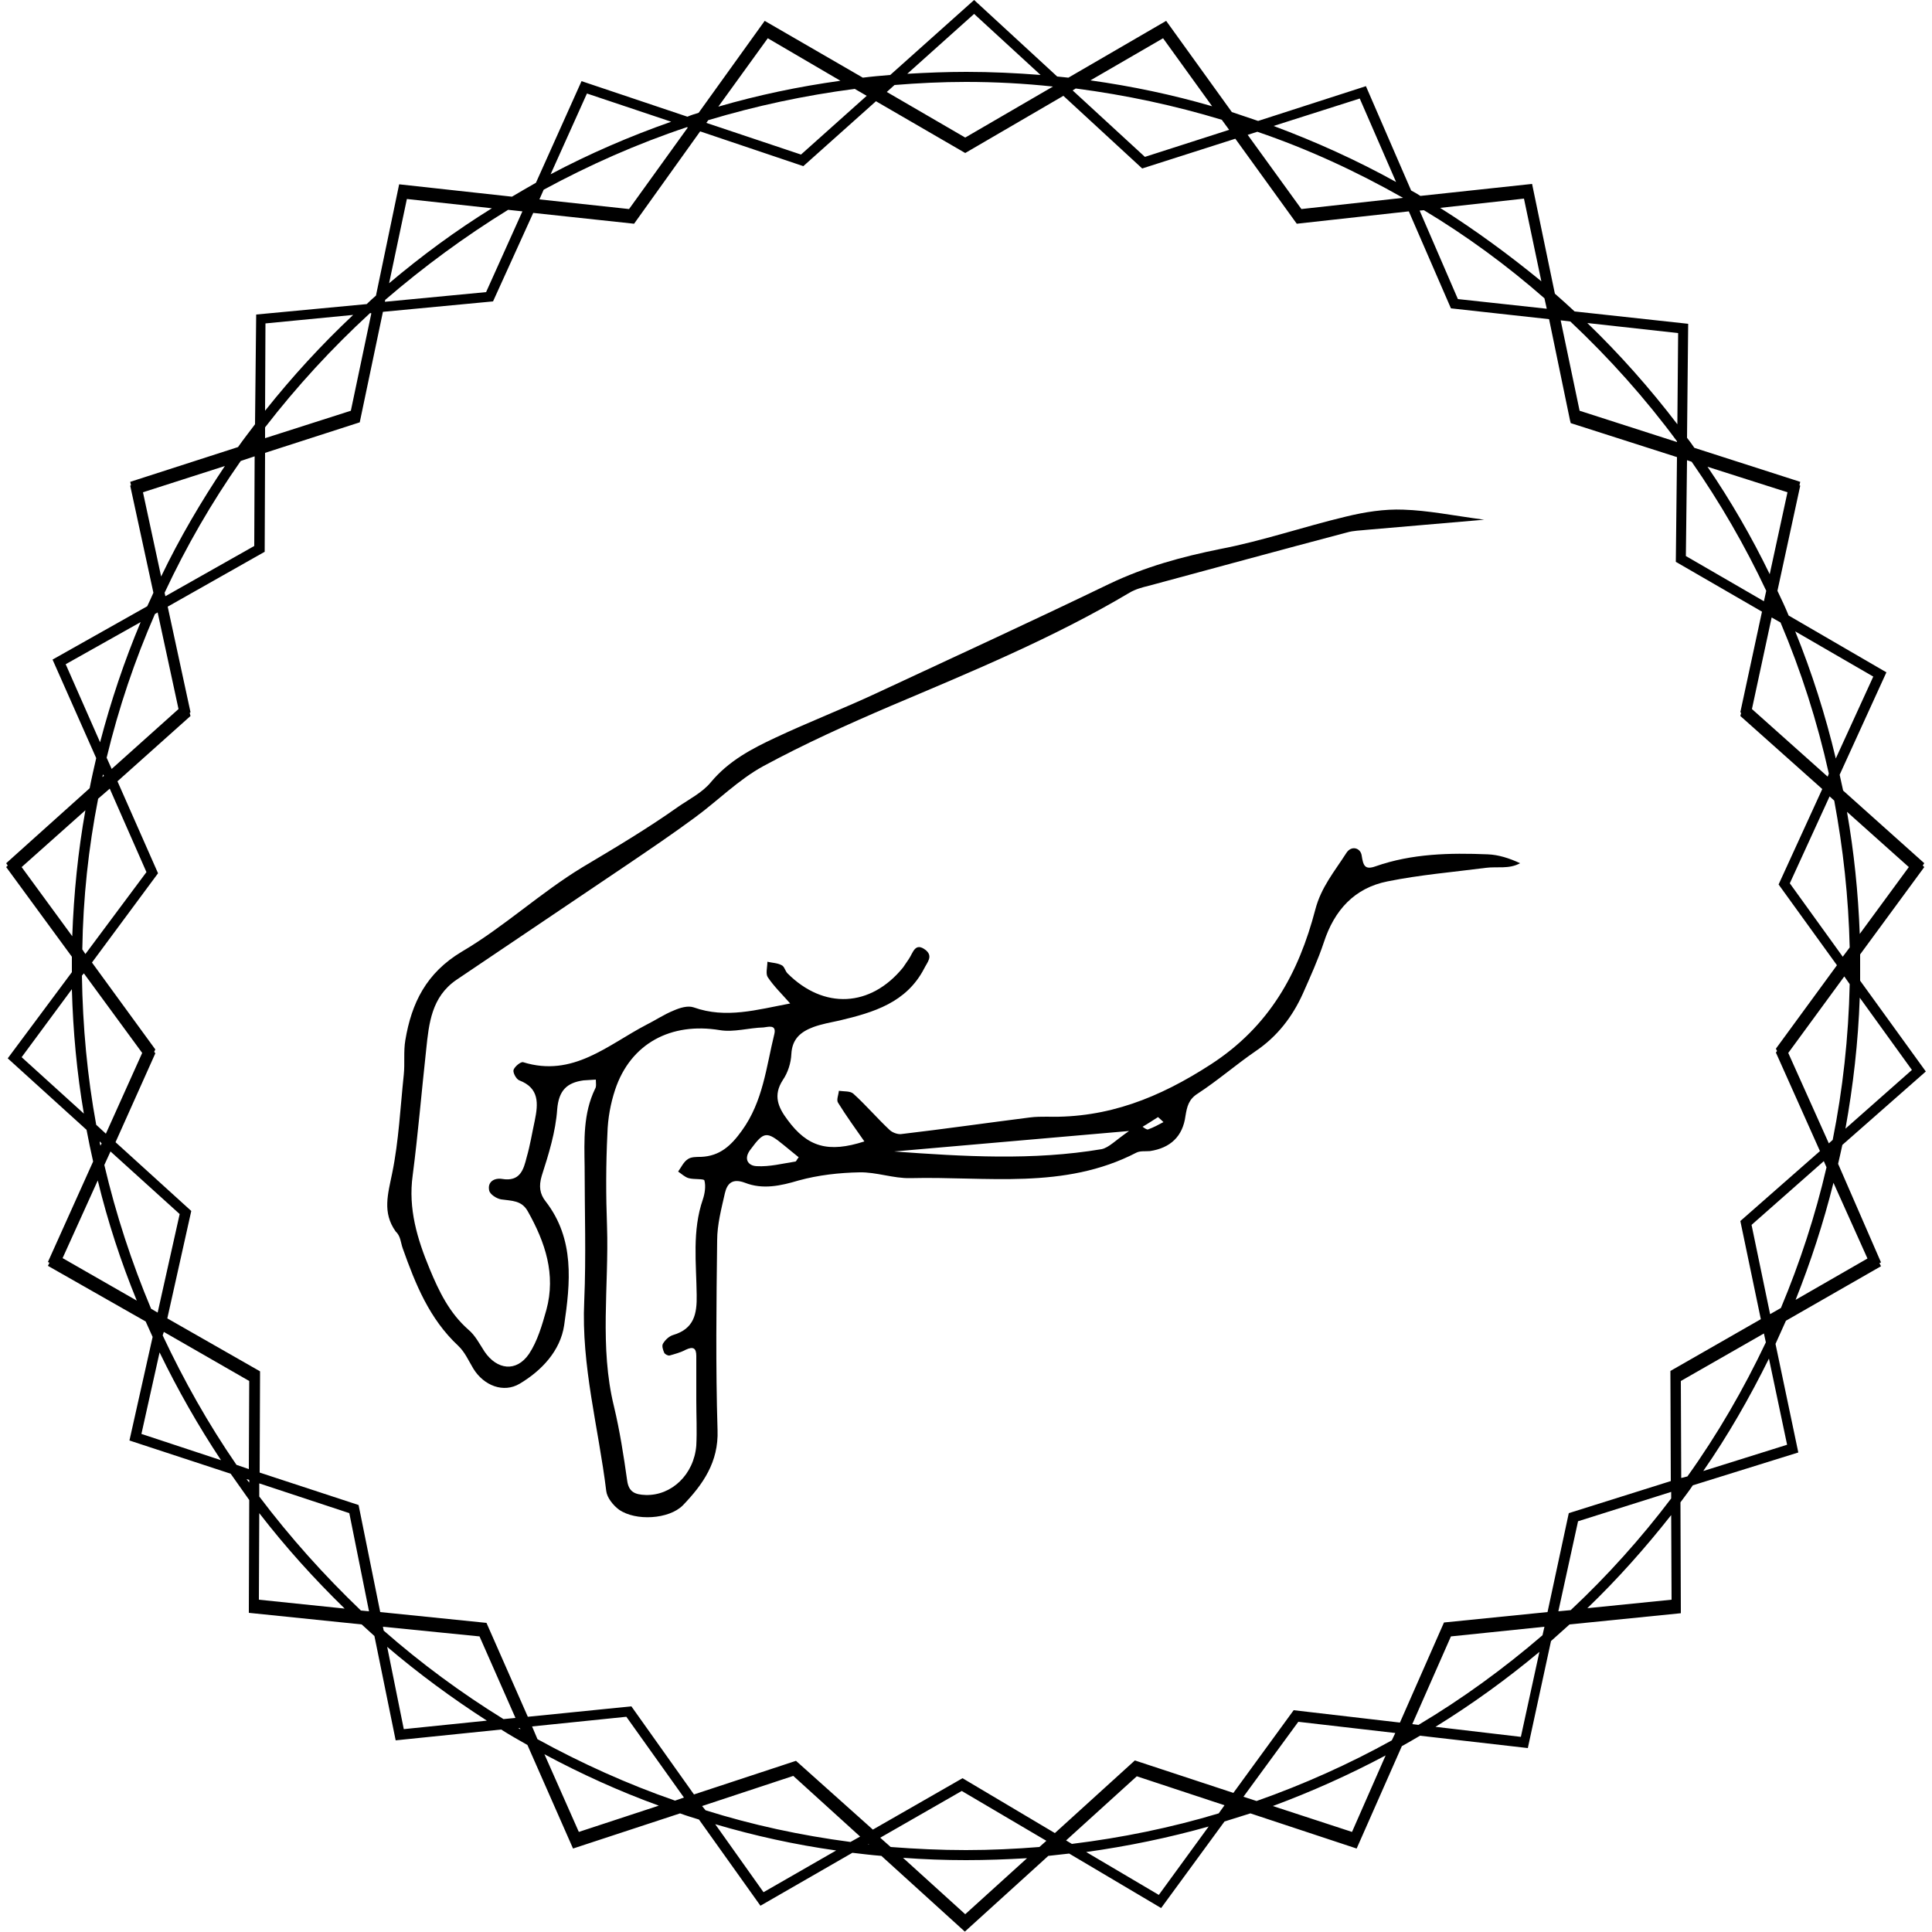
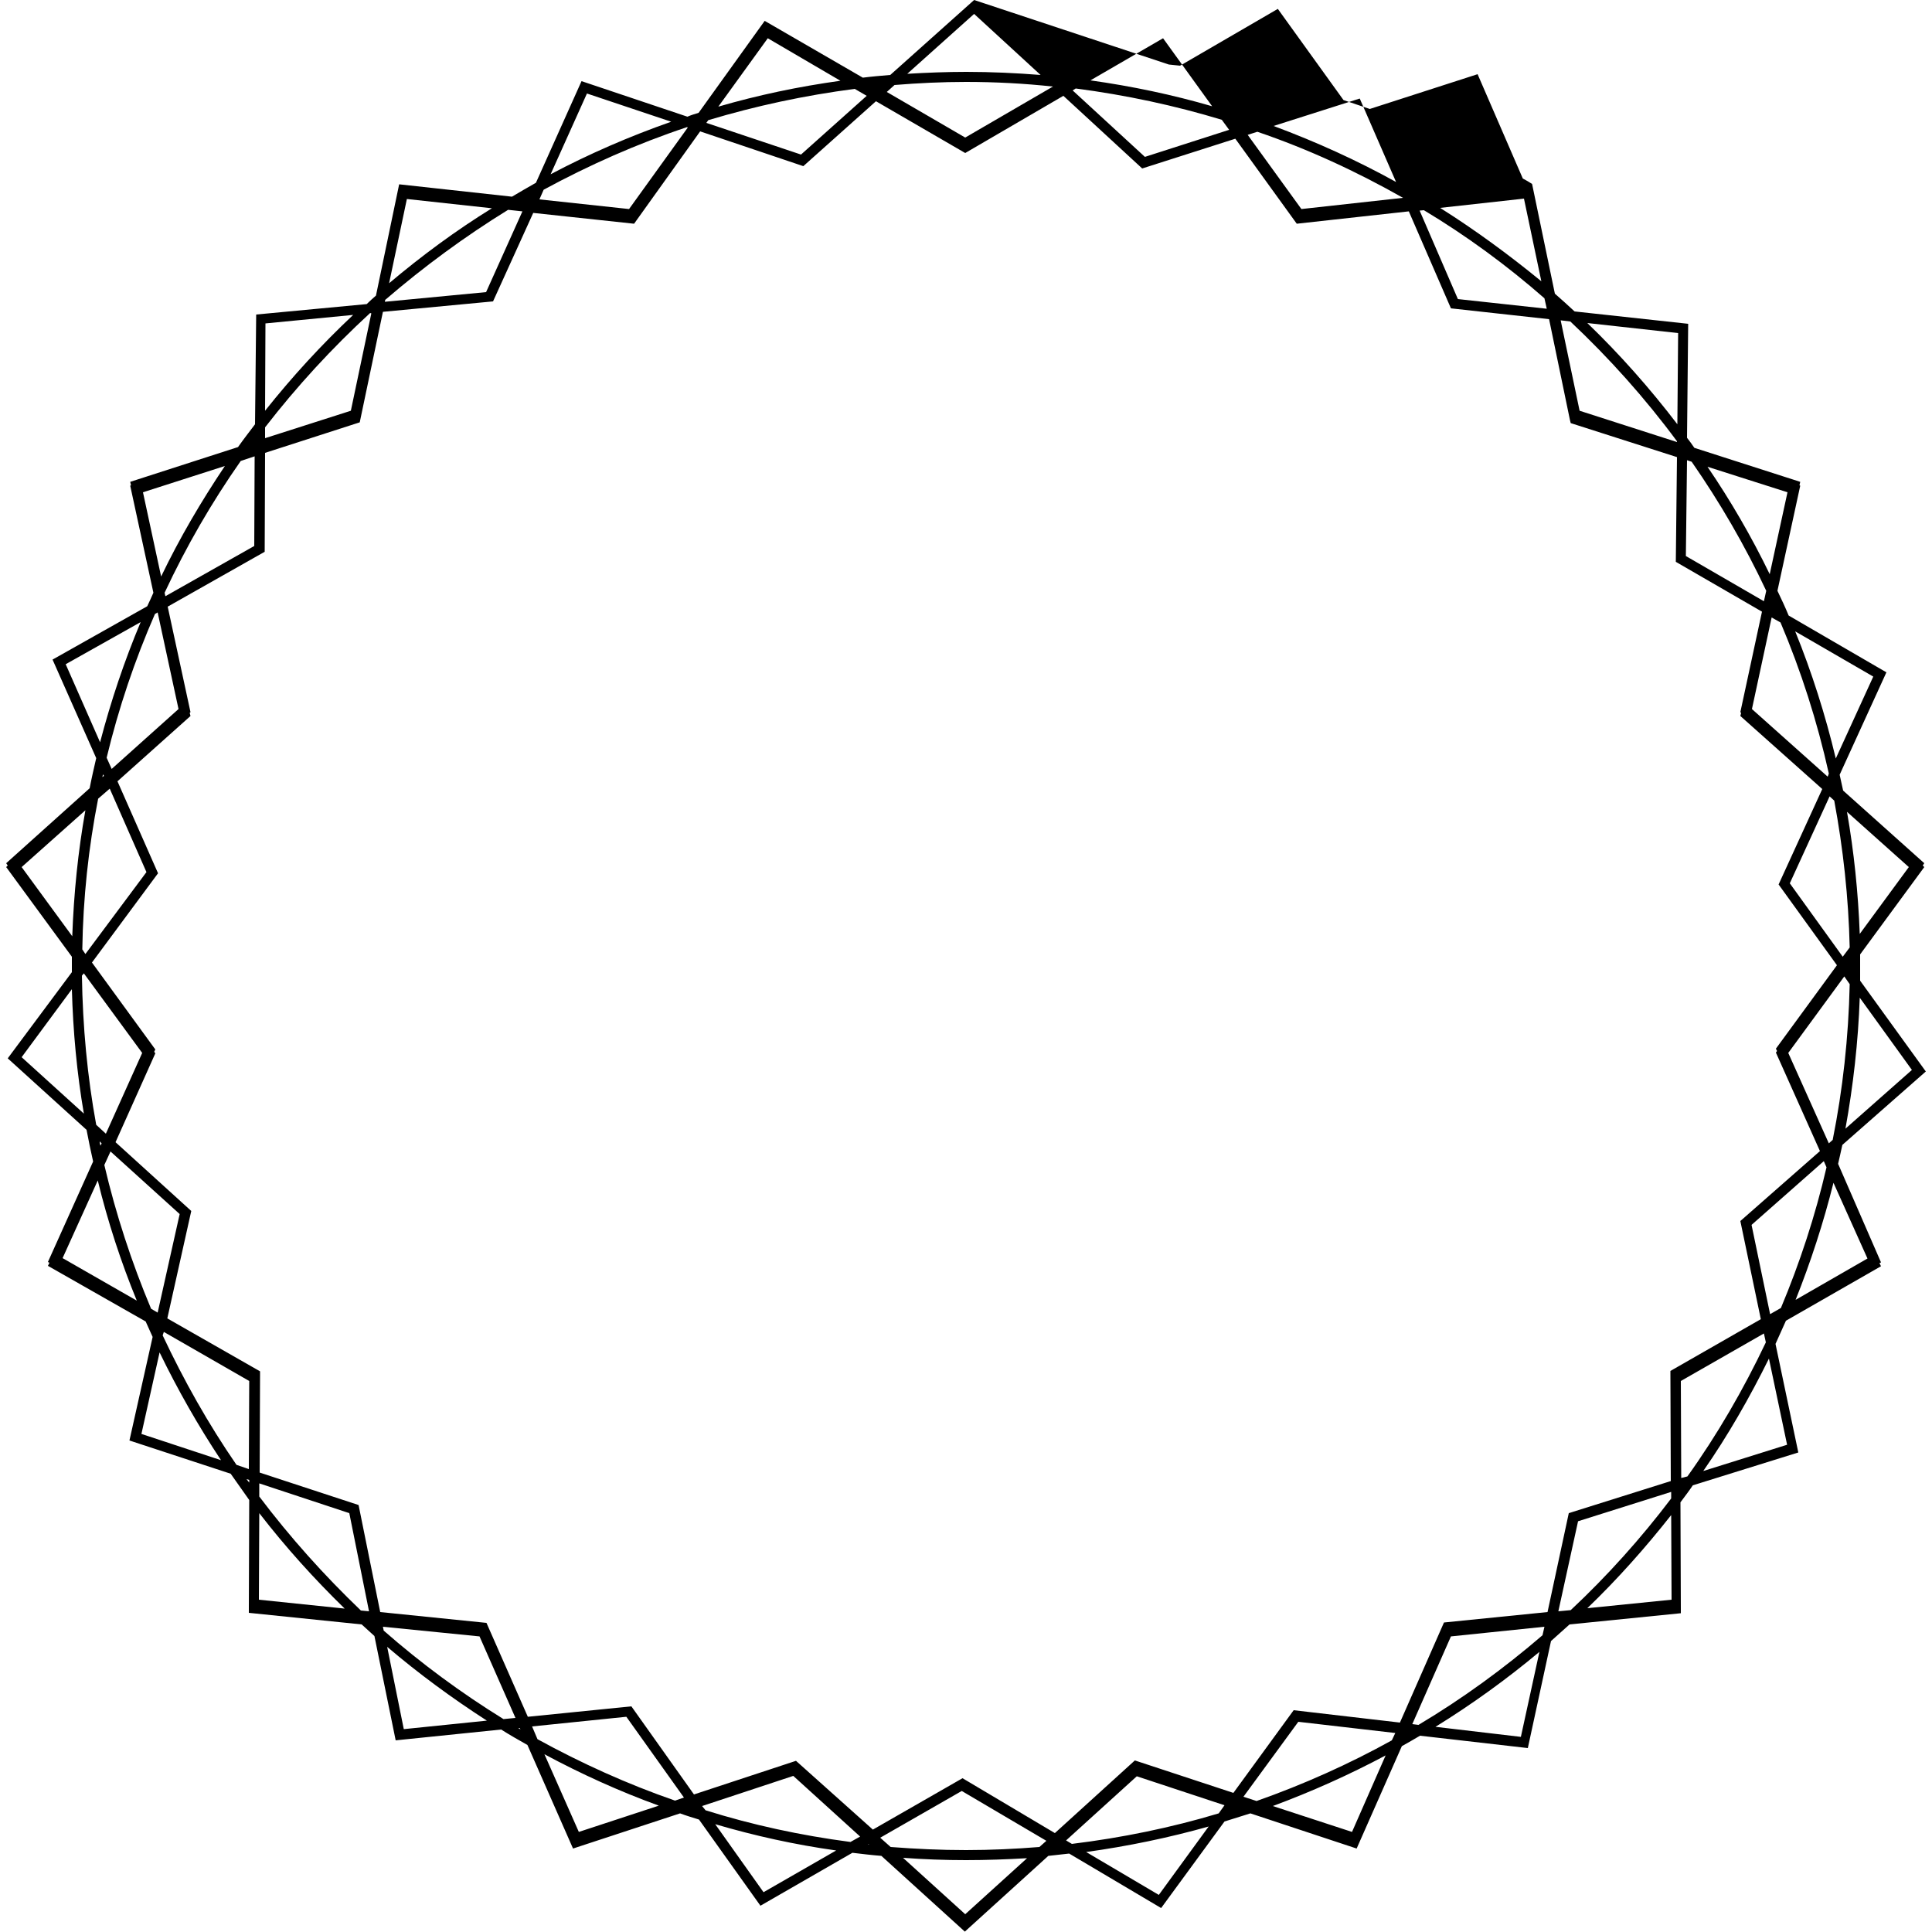
<svg xmlns="http://www.w3.org/2000/svg" version="1.1" baseProfile="tiny" id="Calque_1" x="0px" y="0px" viewBox="0 0 500 500" xml:space="preserve">
  <g>
-     <path d="M104.2,323c3.3,9.3,6.9,18.3,14.4,25.3c1.7,1.6,2.7,3.9,3.9,5.9c2.7,4.4,7.8,6.4,12,3.9c5.7-3.4,10.5-8.5,11.5-15.1   c1.6-11,2.8-22.3-4.8-32.1c-1.5-1.9-1.8-3.9-1-6.6c1.8-5.6,3.6-11.4,4-17.2c0.4-4.9,2.5-6.9,6.8-7.5c1-0.1,2.1-0.1,3.2-0.2   c0,0.8,0.2,1.8-0.2,2.4c-3.1,6.4-2.8,13.3-2.7,20.1c0,11.6,0.4,23.2-0.1,34.8c-0.8,16.8,3.7,32.8,5.7,49.2c0.2,1.7,1.8,3.7,3.3,4.8   c4.3,3,12.9,2.5,16.5-1.1c5.2-5.4,9.3-11.2,9-19.5c-0.5-16.4-0.3-32.8-0.1-49.1c0-4.1,1.1-8.2,2-12.2c0.6-2.6,2-3.9,5.2-2.7   c4.6,1.8,9.2,0.8,13.9-0.6c5.1-1.4,10.5-2,15.7-2.1c4.4-0.1,8.8,1.6,13.2,1.5c19.7-0.5,39.8,3.1,58.5-6.6c1-0.5,2.3-0.3,3.5-0.4   c5.3-0.8,8.5-3.8,9.2-9.1c0.4-2.4,0.8-4.3,3.2-5.8c5.2-3.4,9.9-7.5,15-11c5.6-3.8,9.5-8.9,12.2-14.9c1.9-4.3,3.9-8.7,5.4-13.2   c2.7-8.3,7.9-14.1,16.5-15.8c8.4-1.7,16.9-2.4,25.4-3.5c2.9-0.4,6,0.4,8.9-1.2c-2.8-1.3-5.6-2.2-8.4-2.3c-9.8-0.4-19.6-0.2-29,3.1   c-2.8,1-3.2-0.2-3.6-2.8c-0.3-2-2.7-2.7-4-0.6c-3,4.7-6.5,8.8-8,14.6c-4.3,16.4-11.8,30.2-27.1,40.1c-13.3,8.6-26.6,13.9-42.3,13.5   c-1.5,0-3,0-4.5,0.2c-11.1,1.4-22.2,3-33.3,4.3c-0.9,0.1-2.3-0.4-3-1.1c-3.2-3-6.1-6.4-9.3-9.3c-0.8-0.8-2.5-0.6-3.8-0.8   c-0.1,1.1-0.7,2.4-0.2,3.1c2.1,3.4,4.5,6.7,6.8,10c-9.3,3-14.7,1.5-19.9-5.6c-2.4-3.2-3.8-6.3-1.2-10.3c1.3-1.9,2.1-4.4,2.2-6.7   c0.2-4,2.5-5.8,5.7-7c2.2-0.8,4.5-1.2,6.8-1.7c8.8-2.1,17.3-4.6,21.9-13.5c0.8-1.6,2.3-3.1,0.4-4.7c-2.8-2.2-3.3,0.7-4.4,2.3   c-0.5,0.7-1,1.5-1.5,2.2c-8.4,10.3-20.5,10.9-29.9,1.5c-0.6-0.6-0.8-1.8-1.5-2.1c-1.1-0.6-2.4-0.6-3.7-0.9c0,1.4-0.5,3.1,0.1,4   c1.6,2.4,3.7,4.4,5.8,6.8c-8.6,1.6-16.6,4-25,1c-1.5-0.5-3.5,0.1-5.1,0.8c-2.5,1-4.7,2.5-7.1,3.7c-10,5.2-19,13.7-31.9,9.7   c-0.6-0.2-2.2,1.1-2.5,2c-0.2,0.7,0.7,2.4,1.5,2.7c5.2,2,4.9,6,4,10.4c-0.7,3.2-1.2,6.4-2.1,9.5c-0.8,3.2-1.7,6.4-6.4,5.6   c-1.9-0.3-3.8,0.7-3.3,3c0.2,1,1.9,2.1,3.1,2.3c2.7,0.4,5.3,0.2,6.9,3.1c4.5,8,7.3,16.3,4.8,25.5c-1.1,3.9-2.3,8.1-4.5,11.4   c-3.3,4.8-8.3,4.1-11.5-0.6c-1.3-2-2.4-4.2-4.2-5.7c-4.9-4.3-7.6-9.9-10-15.7c-3.2-7.7-5.6-15.6-4.4-24.2   c1.4-10.8,2.3-21.7,3.5-32.6c0.7-6.8,1.4-13.6,7.8-18c14.7-9.9,29.5-19.9,44.2-29.8c5.9-4,11.8-8,17.5-12.2   c6-4.4,11.3-9.8,17.7-13.3c10.7-5.8,21.8-10.8,33-15.6c21-8.9,42.1-17.6,61.8-29.3c1.5-0.9,3.3-1.4,5-1.8   c17.1-4.6,34.2-9.3,51.3-13.8c1.7-0.5,3.5-0.5,5.3-0.7c9.4-0.8,18.8-1.6,30.2-2.6c-8.2-1.1-14.5-2.4-20.9-2.6   c-4.9-0.2-10,0.6-14.9,1.8c-10.9,2.6-21.6,6.3-32.6,8.4c-9.9,2-19.4,4.6-28.6,9c-20.1,9.7-40.3,19-60.5,28.4   c-8.6,4-17.4,7.4-25.9,11.4c-6.2,2.9-12.1,6-16.7,11.5c-2.2,2.7-5.6,4.4-8.5,6.4c-7.9,5.6-16.3,10.6-24.7,15.6   c-10.9,6.6-20.4,15.5-31.3,21.9c-9.2,5.5-13,13.3-14.6,22.9c-0.5,2.9-0.1,6-0.4,8.9c-0.9,8.5-1.3,17.2-3,25.5   c-1.1,5.4-2.6,10.2,0.9,15.1C103.7,319.9,103.7,321.6,104.2,323z M299.7,289.1c0.7,0.6,1.1,1,1.4,1.3c-1.3,0.7-2.6,1.4-4,1.9   c-0.3,0.1-1-0.4-1.4-0.7C297.1,290.8,298.4,289.9,299.7,289.1z M292.2,292.7c-3.5,2.4-5.2,4.3-7.1,4.7c-17.8,3-35.8,1.9-53.7,0.6   C250.9,296.3,270.4,294.6,292.2,292.7z M202.9,296.4c1.3,1.1,2.6,2.1,3.8,3.1c-0.5,0.6-0.6,1-0.8,1.1c-3.3,0.5-6.7,1.4-10.1,1.2   c-2.2-0.1-3.5-1.9-1.5-4.4C197.7,292.8,198.4,292.7,202.9,296.4z M157.1,317.4c-0.3-8-0.3-16.1,0.1-24.1c0.1-3.8,0.8-7.7,2-11.3   c4-12,14.5-17.5,27.1-15.4c3.6,0.6,7.5-0.6,11.3-0.7c1.1-0.1,3.4-0.9,2.8,1.7c-2.1,8.5-2.9,17.4-8.4,25c-2.8,3.9-5.7,6.6-10.6,6.8   c-1.2,0-2.6,0-3.4,0.6c-1.1,0.7-1.7,2.1-2.5,3.2c0.9,0.6,1.7,1.4,2.7,1.7c1.4,0.4,4,0.1,4.1,0.6c0.4,1.5,0.1,3.4-0.4,4.9   c-2.8,8.1-1.7,16.5-1.6,24.7c0.1,5-0.7,8.8-6.1,10.4c-1,0.3-2,1.2-2.6,2.2c-0.4,0.6,0,1.7,0.3,2.4c0.2,0.4,1,0.8,1.4,0.7   c1.4-0.4,2.9-0.8,4.2-1.5c1.9-0.9,2.7-0.4,2.7,1.6c0,3.9,0,7.7,0,11.6c0,3.9,0.2,7.7,0,11.6c-0.6,7.5-6.4,13-13.1,12.8   c-2.7-0.1-4.4-0.7-4.8-3.8c-0.9-6.4-1.9-12.8-3.4-19.1C155.1,348.6,157.6,332.9,157.1,317.4z" />
-     <path d="M475.7,301.2c0.4-1.6,0.7-3.2,1.1-4.9l21.6-19l-17-23.5c0-1.3,0-2.5,0-3.8c0-1,0-2,0-3l16.6-22.6l-0.4-0.4l0.4-0.6   l-21-18.8c-0.3-1.4-0.6-2.7-0.9-4.1l12.1-26.5l-25.3-14.7c-0.9-2.2-1.9-4.3-2.9-6.4l5.9-27.2l-0.2-0.1l0.2-0.9l-27.4-8.8   c-0.6-0.9-1.2-1.7-1.9-2.6l0.3-29.5l-29.4-3.2c-1.7-1.6-3.4-3.1-5.1-4.6l-5.9-28.4l-28.9,3.1c-0.8-0.5-1.6-1-2.4-1.4l-11.7-27   l-27.9,9c-2.3-0.8-4.5-1.5-6.8-2.3l-17-23.6l-25.3,14.7c-1-0.1-1.9-0.2-2.9-0.3L252.1,0l-21.7,19.4c-2.4,0.2-4.8,0.4-7.1,0.7   L197.9,5.4l-17.1,23.8c-1,0.3-2,0.6-2.9,1l-27.4-9.2l-11.8,26.3c-2.1,1.2-4.2,2.4-6.2,3.6l-29.2-3.2l-6,28.8   c-0.8,0.7-1.6,1.4-2.4,2.2l-28.6,2.7L66,109.8c-1.5,2-3,3.9-4.4,5.9l-27.9,9l0.2,0.9l-0.2,0.1l6,27.7c-0.5,1.2-1.1,2.4-1.6,3.5   l-24.5,13.8l11.3,25.5c-0.6,2.6-1.2,5.2-1.7,7.8L1.6,223.4l0.4,0.6l-0.4,0.4l17,23.2c0,0.8,0,1.6,0,2.4c0,0.5,0,1.1,0,1.6L2,273.9   l20.4,18.5c0.5,2.7,1.1,5.5,1.7,8.2l-11.7,26l0.4,0.2l-0.4,0.8L37.7,342c0.6,1.3,1.2,2.7,1.8,4l-6,26.8l26.2,8.6   c1.6,2.3,3.2,4.5,4.8,6.8l-0.1,28.2l0,0l0,1l29.2,3c1.1,1,2.2,2,3.3,3l5.5,27l27.3-2.8c2.2,1.4,4.5,2.7,6.8,4l11.8,26.8l27.7-9.1   c1.6,0.6,3.3,1.1,4.9,1.6l15.9,22.3l23.8-13.7c2.5,0.3,5,0.6,7.5,0.8l21.6,19.6l21.6-19.6c1.8-0.2,3.6-0.4,5.4-0.6l23.8,14.1   l16.4-22.4c2.3-0.7,4.5-1.4,6.7-2.1l27.5,9.1l11.7-26.5c1.6-0.9,3.2-1.8,4.7-2.7l27.9,3.2l6-27.7c1.6-1.4,3.2-2.9,4.8-4.3l28.8-2.9   l0-1l0,0l-0.1-27.7c1.1-1.5,2.2-2.9,3.2-4.4l27.3-8.5l-5.9-28.1c0.9-2,1.8-4,2.7-6l24.6-14.1l-0.4-0.8l0.4-0.2L475.7,301.2z    M325.2,466.1l-3.4-1.1l14.2-19.4l25.1,2.9l-0.9,1.9C349.2,456.5,337.4,461.8,325.2,466.1z M358.6,454.3l-8.7,19.8l-20.5-6.7   C339.4,463.7,349.2,459.3,358.6,454.3z M250,478.8c-6.6,0-13-0.3-19.5-0.8l-2.7-2.4l21.1-12.1l21.9,12.9L269,478   C262.8,478.5,256.4,478.8,250,478.8z M265.8,480.9l-16,14.5l-16.1-14.6c5.4,0.4,10.8,0.6,16.3,0.6   C255.3,481.4,260.6,481.2,265.8,480.9z M139.1,450.1l-1.4-3.3l24.4-2.5l14.9,20.9l-2.3,0.8C162.3,461.7,150.4,456.3,139.1,450.1z    M170.5,467.3l-20.7,6.8l-8.9-20.1C150.4,459.1,160.3,463.6,170.5,467.3z M67.1,387.3l0-3.4l23.3,7.7l5.1,25.4l-2.1-0.2   C83.9,407.7,75.1,397.9,67.1,387.3z M89.2,416.3L67,414l0.1-22.4C73.9,400.4,81.3,408.6,89.2,416.3z M131.5,54.3l3.7,0.4l-9.4,20.9   l-26.2,2.5l0.1-0.5C109.7,69,120.3,61.2,131.5,54.3z M100.7,73.3l4.6-21.8l22,2.4C117.9,59.7,109,66.3,100.7,73.3z M221.2,23   l3.1,1.8l-17,15.2l-24.5-8.2l0.5-0.7C195.6,27.4,208.2,24.7,221.2,23z M185.9,27.6l12.8-17.7l18.8,11   C206.7,22.4,196.2,24.6,185.9,27.6z M316.2,31l1.9,2.6l-21.8,7l-18.7-17.2l0.8-0.5C291.4,24.6,304,27.3,316.2,31z M282.2,20.8   l18.8-10.9l12.7,17.6C303.4,24.5,292.9,22.3,282.2,20.8z M399.7,77.2l0.6,2.7l-23-2.5l-9.9-22.9l1.1-0.1   C379.5,61,390,68.7,399.7,77.2z M372.7,53.8l21.7-2.4l4.5,21.4C390.6,66,381.9,59.6,372.7,53.8z M436.6,119.1l1.2,0.4   c7.3,10.5,13.8,21.7,19.3,33.4l-0.6,2.7l-20.2-11.7L436.6,119.1z M23.8,249.1l17.1-23.1l-10.5-23.8l18.9-16.9l-0.2-0.8l0.2-0.2   L43.4,157l25.1-14.2l0.1-25.6l24.5-7.9l6-28.6l28.5-2.7L138,55.1l26.1,2.8L181.2,34l26.7,9l18.8-16.8l23.1,13.4l25.4-14.8   l20.4,18.8l24.1-7.7l15.9,22l29-3.2l10.9,25.1l25.4,2.8l5.4,26.1l0.2,0.8l27.5,8.8l-0.3,27.1l22.3,12.9l-5.6,26l0.2,0.2l-0.2,0.8   l21.2,18.9l-11.3,24.7l15.1,20.9l-15.8,21.6l0.3,0.6l-0.3,0.4l11.4,25.5L450.4,316l5.3,25.4l-22.7,13l-0.7,0.4l0,1l0,0l0.1,27.5   l-26.4,8.3l-5.5,25.6l-26.8,2.7l-11.4,25.9l-27.5-3.2l-15.6,21.4l-25.5-8.4l-20.7,18.8l-23.9-14.2l-23.2,13.3L206,455.7l-26.4,8.7   l-16.2-22.8l-26.8,2.7L125.9,420l-27.5-2.8l-5.6-27.7l-25.6-8.4l0.1-25.2l0,0l0-1l-24-13.7l6.2-27.8l-19.6-17.8l10.3-23l-0.3-0.4   l0.3-0.6L23.8,249.1z M22.1,246.9l-0.8-1.2c0.2-13.3,1.6-26.3,4.1-39l3-2.6l9.5,21.6L22.1,246.9z M42.8,154.3l-0.2-0.9   c5.6-12,12.2-23.4,19.7-34.1l3.6-1.2l-0.1,23.2L42.8,154.3z M473.5,206.1l1.2,1.1c2.3,12.4,3.7,25,4,38l-1.8,2.4l-13.7-19   L473.5,206.1z M46.5,314.2l-5.7,25.5l-1.7-1c-5-11.9-9.1-24.4-12.1-37.2l1.6-3.5L46.5,314.2z M408.4,393.7l24.1-7.6l0,1.7   c-7.8,10.3-16.5,20-26,28.9l-3.2,0.3L408.4,393.7z M453.3,317l18.7-16.5l0.7,1.6c-2.9,12.5-6.9,24.7-11.8,36.4l-2.8,1.6L453.3,317z    M473.3,295.9l-10.5-23.4l14.5-19.8l1.4,2c-0.3,13.8-1.8,27.3-4.4,40.3L473.3,295.9z M481.3,241.7c-0.4-10.7-1.5-21.3-3.3-31.6   l16,14.3L481.3,241.7z M473,201l-19.6-17.5l5.1-23.7l2.3,1.3c5.3,12.5,9.5,25.6,12.5,39.1L473,201z M458,148.6   c-4.7-9.7-10.1-19-16.1-27.8l20.7,6.6L458,148.6z M434,114.4l-25.2-8.1l-4.9-23.4l2.5,0.3c10.1,9.5,19.4,19.9,27.6,31L434,114.4z    M363.1,51.2l-26.3,2.9l-13.9-19.2l2.5-0.8C338.6,38.6,351.1,44.4,363.1,51.2L363.1,51.2z M272.5,22.4l-22.7,13.2l-20.3-11.8l2-1.8   c6.1-0.5,12.3-0.8,18.5-0.8C257.6,21.2,265.1,21.6,272.5,22.4L272.5,22.4z M178,33l-15.2,21.1l-23.2-2.5l1.1-2.5   c11.8-6.4,24.2-11.9,37.1-16.2L178,33z M96.1,81.1l-5.3,25.2l-22.2,7.1l0-2.8c8.2-10.6,17.3-20.5,27.2-29.6L96.1,81.1z M58.2,120.6   c-6.1,9.1-11.7,18.6-16.5,28.6L37,127.4L58.2,120.6z M40.8,158.5l5.4,25L28.9,199l-1.3-2.9c3.1-12.9,7.3-25.3,12.5-37.2L40.8,158.5   z M22.1,209.7c-1.9,10.6-3,21.5-3.4,32.6L5.6,224.4L22.1,209.7z M21.7,251.9l15.1,20.6l-9.4,20.9l-2.5-2.3   c-2.3-12.5-3.5-25.4-3.7-38.6L21.7,251.9z M25.3,305.5c2.6,10.7,6,21.1,10.1,31.1l-19.2-11L25.3,305.5z M42.4,344.7l22.1,12.7   l-0.1,22.8l-3.2-1.1c-7.3-10.6-13.6-21.8-19.1-33.5L42.4,344.7z M99.1,421l25,2.5l9.3,21.1l-3.1,0.3c-11-6.8-21.3-14.4-31-22.9   L99.1,421z M181.7,467.4l23.6-7.8l17.3,15.7l-2.5,1.4c-12.9-1.7-25.4-4.4-37.5-8.2L181.7,467.4z M275.9,476.3l18.3-16.6l22.7,7.5   l-1.5,2.1c-12.3,3.7-25,6.3-38,7.9L275.9,476.3z M365.5,446.2l10-22.7l24.2-2.5l-0.5,2.2c-10,8.6-20.7,16.4-32.1,23.2L365.5,446.2z    M410.8,416.2c7.8-7.5,15-15.6,21.7-24.1l0.1,21.9L410.8,416.2z M435.1,382.5l-0.1-25.1l21.5-12.3l0.5,2.3   c-5.8,12.2-12.5,23.8-20.3,34.7L435.1,382.5z M464.7,336.4c3.9-9.8,7.2-19.9,9.8-30.3l8.8,19.6L464.7,336.4z M494.8,276.9   l-17.2,15.2c2-11.1,3.3-22.4,3.7-33.9L494.8,276.9z M484.8,175.1l-9.7,21.2c-2.7-11.3-6.2-22.3-10.5-32.9L484.8,175.1z M434.3,86.2   l-0.2,23.6c-7.1-9.3-14.9-18.1-23.3-26.2L434.3,86.2z M351.9,25.5l9.4,21.6c-10.1-5.6-20.7-10.4-31.7-14.5L351.9,25.5z M252.1,3.6   l17.2,15.8c-6.3-0.5-12.8-0.8-19.2-0.8c-5.1,0-10.2,0.2-15.3,0.5L252.1,3.6z M151.9,24.2l21.8,7.3c-10.8,3.8-21.2,8.3-31.2,13.6   L151.9,24.2z M68.7,83.7l22.7-2.2c-8.2,7.7-15.8,16-22.8,24.8L68.7,83.7z M66,114.2L66,114.2l-0.1,0.1   C65.9,114.3,65.9,114.3,66,114.2z M17,171.9L36.4,161c-4.2,10-7.7,20.4-10.5,31.1L17,171.9z M26.7,200.4l0.2,0.4l-0.4,0.3   C26.5,200.9,26.6,200.7,26.7,200.4z M5.6,273.6l13-17.6c0.3,10.9,1.3,21.7,3.1,32.2L5.6,273.6z M25.8,295.4l0.5,0.5l-0.3,0.6   C25.9,296.2,25.8,295.8,25.8,295.4z M36.6,371.1l4.7-21.1c4.7,9.7,10,19,15.9,27.9L36.6,371.1z M63.8,382.8l0.7,0.2l0,0.7   C64.3,383.4,64,383.1,63.8,382.8z M104.5,447.5l-4.3-21.3c8.1,6.9,16.8,13.3,25.8,19.1L104.5,447.5z M134.1,447.2l0.4,0l0.2,0.4   C134.5,447.4,134.3,447.3,134.1,447.2z M197.6,489.7l-12.5-17.6c10.2,3,20.6,5.3,31.3,6.8L197.6,489.7z M224.6,477.4l0.2-0.1   l0.1,0.1C224.8,477.4,224.7,477.4,224.6,477.4z M299.9,490.4l-18.8-11.1c10.8-1.5,21.4-3.7,31.7-6.6L299.9,490.4z M393.6,449.5   l-22.1-2.6c9.4-5.8,18.4-12.3,26.9-19.4L393.6,449.5z M462.5,373.9l-21.7,6.8c6.4-9.2,12-19,17-29.1L462.5,373.9z" />
+     <path d="M475.7,301.2c0.4-1.6,0.7-3.2,1.1-4.9l21.6-19l-17-23.5c0-1.3,0-2.5,0-3.8c0-1,0-2,0-3l16.6-22.6l-0.4-0.4l0.4-0.6   l-21-18.8c-0.3-1.4-0.6-2.7-0.9-4.1l12.1-26.5l-25.3-14.7c-0.9-2.2-1.9-4.3-2.9-6.4l5.9-27.2l-0.2-0.1l0.2-0.9l-27.4-8.8   c-0.6-0.9-1.2-1.7-1.9-2.6l0.3-29.5l-29.4-3.2c-1.7-1.6-3.4-3.1-5.1-4.6l-5.9-28.4c-0.8-0.5-1.6-1-2.4-1.4l-11.7-27   l-27.9,9c-2.3-0.8-4.5-1.5-6.8-2.3l-17-23.6l-25.3,14.7c-1-0.1-1.9-0.2-2.9-0.3L252.1,0l-21.7,19.4c-2.4,0.2-4.8,0.4-7.1,0.7   L197.9,5.4l-17.1,23.8c-1,0.3-2,0.6-2.9,1l-27.4-9.2l-11.8,26.3c-2.1,1.2-4.2,2.4-6.2,3.6l-29.2-3.2l-6,28.8   c-0.8,0.7-1.6,1.4-2.4,2.2l-28.6,2.7L66,109.8c-1.5,2-3,3.9-4.4,5.9l-27.9,9l0.2,0.9l-0.2,0.1l6,27.7c-0.5,1.2-1.1,2.4-1.6,3.5   l-24.5,13.8l11.3,25.5c-0.6,2.6-1.2,5.2-1.7,7.8L1.6,223.4l0.4,0.6l-0.4,0.4l17,23.2c0,0.8,0,1.6,0,2.4c0,0.5,0,1.1,0,1.6L2,273.9   l20.4,18.5c0.5,2.7,1.1,5.5,1.7,8.2l-11.7,26l0.4,0.2l-0.4,0.8L37.7,342c0.6,1.3,1.2,2.7,1.8,4l-6,26.8l26.2,8.6   c1.6,2.3,3.2,4.5,4.8,6.8l-0.1,28.2l0,0l0,1l29.2,3c1.1,1,2.2,2,3.3,3l5.5,27l27.3-2.8c2.2,1.4,4.5,2.7,6.8,4l11.8,26.8l27.7-9.1   c1.6,0.6,3.3,1.1,4.9,1.6l15.9,22.3l23.8-13.7c2.5,0.3,5,0.6,7.5,0.8l21.6,19.6l21.6-19.6c1.8-0.2,3.6-0.4,5.4-0.6l23.8,14.1   l16.4-22.4c2.3-0.7,4.5-1.4,6.7-2.1l27.5,9.1l11.7-26.5c1.6-0.9,3.2-1.8,4.7-2.7l27.9,3.2l6-27.7c1.6-1.4,3.2-2.9,4.8-4.3l28.8-2.9   l0-1l0,0l-0.1-27.7c1.1-1.5,2.2-2.9,3.2-4.4l27.3-8.5l-5.9-28.1c0.9-2,1.8-4,2.7-6l24.6-14.1l-0.4-0.8l0.4-0.2L475.7,301.2z    M325.2,466.1l-3.4-1.1l14.2-19.4l25.1,2.9l-0.9,1.9C349.2,456.5,337.4,461.8,325.2,466.1z M358.6,454.3l-8.7,19.8l-20.5-6.7   C339.4,463.7,349.2,459.3,358.6,454.3z M250,478.8c-6.6,0-13-0.3-19.5-0.8l-2.7-2.4l21.1-12.1l21.9,12.9L269,478   C262.8,478.5,256.4,478.8,250,478.8z M265.8,480.9l-16,14.5l-16.1-14.6c5.4,0.4,10.8,0.6,16.3,0.6   C255.3,481.4,260.6,481.2,265.8,480.9z M139.1,450.1l-1.4-3.3l24.4-2.5l14.9,20.9l-2.3,0.8C162.3,461.7,150.4,456.3,139.1,450.1z    M170.5,467.3l-20.7,6.8l-8.9-20.1C150.4,459.1,160.3,463.6,170.5,467.3z M67.1,387.3l0-3.4l23.3,7.7l5.1,25.4l-2.1-0.2   C83.9,407.7,75.1,397.9,67.1,387.3z M89.2,416.3L67,414l0.1-22.4C73.9,400.4,81.3,408.6,89.2,416.3z M131.5,54.3l3.7,0.4l-9.4,20.9   l-26.2,2.5l0.1-0.5C109.7,69,120.3,61.2,131.5,54.3z M100.7,73.3l4.6-21.8l22,2.4C117.9,59.7,109,66.3,100.7,73.3z M221.2,23   l3.1,1.8l-17,15.2l-24.5-8.2l0.5-0.7C195.6,27.4,208.2,24.7,221.2,23z M185.9,27.6l12.8-17.7l18.8,11   C206.7,22.4,196.2,24.6,185.9,27.6z M316.2,31l1.9,2.6l-21.8,7l-18.7-17.2l0.8-0.5C291.4,24.6,304,27.3,316.2,31z M282.2,20.8   l18.8-10.9l12.7,17.6C303.4,24.5,292.9,22.3,282.2,20.8z M399.7,77.2l0.6,2.7l-23-2.5l-9.9-22.9l1.1-0.1   C379.5,61,390,68.7,399.7,77.2z M372.7,53.8l21.7-2.4l4.5,21.4C390.6,66,381.9,59.6,372.7,53.8z M436.6,119.1l1.2,0.4   c7.3,10.5,13.8,21.7,19.3,33.4l-0.6,2.7l-20.2-11.7L436.6,119.1z M23.8,249.1l17.1-23.1l-10.5-23.8l18.9-16.9l-0.2-0.8l0.2-0.2   L43.4,157l25.1-14.2l0.1-25.6l24.5-7.9l6-28.6l28.5-2.7L138,55.1l26.1,2.8L181.2,34l26.7,9l18.8-16.8l23.1,13.4l25.4-14.8   l20.4,18.8l24.1-7.7l15.9,22l29-3.2l10.9,25.1l25.4,2.8l5.4,26.1l0.2,0.8l27.5,8.8l-0.3,27.1l22.3,12.9l-5.6,26l0.2,0.2l-0.2,0.8   l21.2,18.9l-11.3,24.7l15.1,20.9l-15.8,21.6l0.3,0.6l-0.3,0.4l11.4,25.5L450.4,316l5.3,25.4l-22.7,13l-0.7,0.4l0,1l0,0l0.1,27.5   l-26.4,8.3l-5.5,25.6l-26.8,2.7l-11.4,25.9l-27.5-3.2l-15.6,21.4l-25.5-8.4l-20.7,18.8l-23.9-14.2l-23.2,13.3L206,455.7l-26.4,8.7   l-16.2-22.8l-26.8,2.7L125.9,420l-27.5-2.8l-5.6-27.7l-25.6-8.4l0.1-25.2l0,0l0-1l-24-13.7l6.2-27.8l-19.6-17.8l10.3-23l-0.3-0.4   l0.3-0.6L23.8,249.1z M22.1,246.9l-0.8-1.2c0.2-13.3,1.6-26.3,4.1-39l3-2.6l9.5,21.6L22.1,246.9z M42.8,154.3l-0.2-0.9   c5.6-12,12.2-23.4,19.7-34.1l3.6-1.2l-0.1,23.2L42.8,154.3z M473.5,206.1l1.2,1.1c2.3,12.4,3.7,25,4,38l-1.8,2.4l-13.7-19   L473.5,206.1z M46.5,314.2l-5.7,25.5l-1.7-1c-5-11.9-9.1-24.4-12.1-37.2l1.6-3.5L46.5,314.2z M408.4,393.7l24.1-7.6l0,1.7   c-7.8,10.3-16.5,20-26,28.9l-3.2,0.3L408.4,393.7z M453.3,317l18.7-16.5l0.7,1.6c-2.9,12.5-6.9,24.7-11.8,36.4l-2.8,1.6L453.3,317z    M473.3,295.9l-10.5-23.4l14.5-19.8l1.4,2c-0.3,13.8-1.8,27.3-4.4,40.3L473.3,295.9z M481.3,241.7c-0.4-10.7-1.5-21.3-3.3-31.6   l16,14.3L481.3,241.7z M473,201l-19.6-17.5l5.1-23.7l2.3,1.3c5.3,12.5,9.5,25.6,12.5,39.1L473,201z M458,148.6   c-4.7-9.7-10.1-19-16.1-27.8l20.7,6.6L458,148.6z M434,114.4l-25.2-8.1l-4.9-23.4l2.5,0.3c10.1,9.5,19.4,19.9,27.6,31L434,114.4z    M363.1,51.2l-26.3,2.9l-13.9-19.2l2.5-0.8C338.6,38.6,351.1,44.4,363.1,51.2L363.1,51.2z M272.5,22.4l-22.7,13.2l-20.3-11.8l2-1.8   c6.1-0.5,12.3-0.8,18.5-0.8C257.6,21.2,265.1,21.6,272.5,22.4L272.5,22.4z M178,33l-15.2,21.1l-23.2-2.5l1.1-2.5   c11.8-6.4,24.2-11.9,37.1-16.2L178,33z M96.1,81.1l-5.3,25.2l-22.2,7.1l0-2.8c8.2-10.6,17.3-20.5,27.2-29.6L96.1,81.1z M58.2,120.6   c-6.1,9.1-11.7,18.6-16.5,28.6L37,127.4L58.2,120.6z M40.8,158.5l5.4,25L28.9,199l-1.3-2.9c3.1-12.9,7.3-25.3,12.5-37.2L40.8,158.5   z M22.1,209.7c-1.9,10.6-3,21.5-3.4,32.6L5.6,224.4L22.1,209.7z M21.7,251.9l15.1,20.6l-9.4,20.9l-2.5-2.3   c-2.3-12.5-3.5-25.4-3.7-38.6L21.7,251.9z M25.3,305.5c2.6,10.7,6,21.1,10.1,31.1l-19.2-11L25.3,305.5z M42.4,344.7l22.1,12.7   l-0.1,22.8l-3.2-1.1c-7.3-10.6-13.6-21.8-19.1-33.5L42.4,344.7z M99.1,421l25,2.5l9.3,21.1l-3.1,0.3c-11-6.8-21.3-14.4-31-22.9   L99.1,421z M181.7,467.4l23.6-7.8l17.3,15.7l-2.5,1.4c-12.9-1.7-25.4-4.4-37.5-8.2L181.7,467.4z M275.9,476.3l18.3-16.6l22.7,7.5   l-1.5,2.1c-12.3,3.7-25,6.3-38,7.9L275.9,476.3z M365.5,446.2l10-22.7l24.2-2.5l-0.5,2.2c-10,8.6-20.7,16.4-32.1,23.2L365.5,446.2z    M410.8,416.2c7.8-7.5,15-15.6,21.7-24.1l0.1,21.9L410.8,416.2z M435.1,382.5l-0.1-25.1l21.5-12.3l0.5,2.3   c-5.8,12.2-12.5,23.8-20.3,34.7L435.1,382.5z M464.7,336.4c3.9-9.8,7.2-19.9,9.8-30.3l8.8,19.6L464.7,336.4z M494.8,276.9   l-17.2,15.2c2-11.1,3.3-22.4,3.7-33.9L494.8,276.9z M484.8,175.1l-9.7,21.2c-2.7-11.3-6.2-22.3-10.5-32.9L484.8,175.1z M434.3,86.2   l-0.2,23.6c-7.1-9.3-14.9-18.1-23.3-26.2L434.3,86.2z M351.9,25.5l9.4,21.6c-10.1-5.6-20.7-10.4-31.7-14.5L351.9,25.5z M252.1,3.6   l17.2,15.8c-6.3-0.5-12.8-0.8-19.2-0.8c-5.1,0-10.2,0.2-15.3,0.5L252.1,3.6z M151.9,24.2l21.8,7.3c-10.8,3.8-21.2,8.3-31.2,13.6   L151.9,24.2z M68.7,83.7l22.7-2.2c-8.2,7.7-15.8,16-22.8,24.8L68.7,83.7z M66,114.2L66,114.2l-0.1,0.1   C65.9,114.3,65.9,114.3,66,114.2z M17,171.9L36.4,161c-4.2,10-7.7,20.4-10.5,31.1L17,171.9z M26.7,200.4l0.2,0.4l-0.4,0.3   C26.5,200.9,26.6,200.7,26.7,200.4z M5.6,273.6l13-17.6c0.3,10.9,1.3,21.7,3.1,32.2L5.6,273.6z M25.8,295.4l0.5,0.5l-0.3,0.6   C25.9,296.2,25.8,295.8,25.8,295.4z M36.6,371.1l4.7-21.1c4.7,9.7,10,19,15.9,27.9L36.6,371.1z M63.8,382.8l0.7,0.2l0,0.7   C64.3,383.4,64,383.1,63.8,382.8z M104.5,447.5l-4.3-21.3c8.1,6.9,16.8,13.3,25.8,19.1L104.5,447.5z M134.1,447.2l0.4,0l0.2,0.4   C134.5,447.4,134.3,447.3,134.1,447.2z M197.6,489.7l-12.5-17.6c10.2,3,20.6,5.3,31.3,6.8L197.6,489.7z M224.6,477.4l0.2-0.1   l0.1,0.1C224.8,477.4,224.7,477.4,224.6,477.4z M299.9,490.4l-18.8-11.1c10.8-1.5,21.4-3.7,31.7-6.6L299.9,490.4z M393.6,449.5   l-22.1-2.6c9.4-5.8,18.4-12.3,26.9-19.4L393.6,449.5z M462.5,373.9l-21.7,6.8c6.4-9.2,12-19,17-29.1L462.5,373.9z" />
  </g>
</svg>